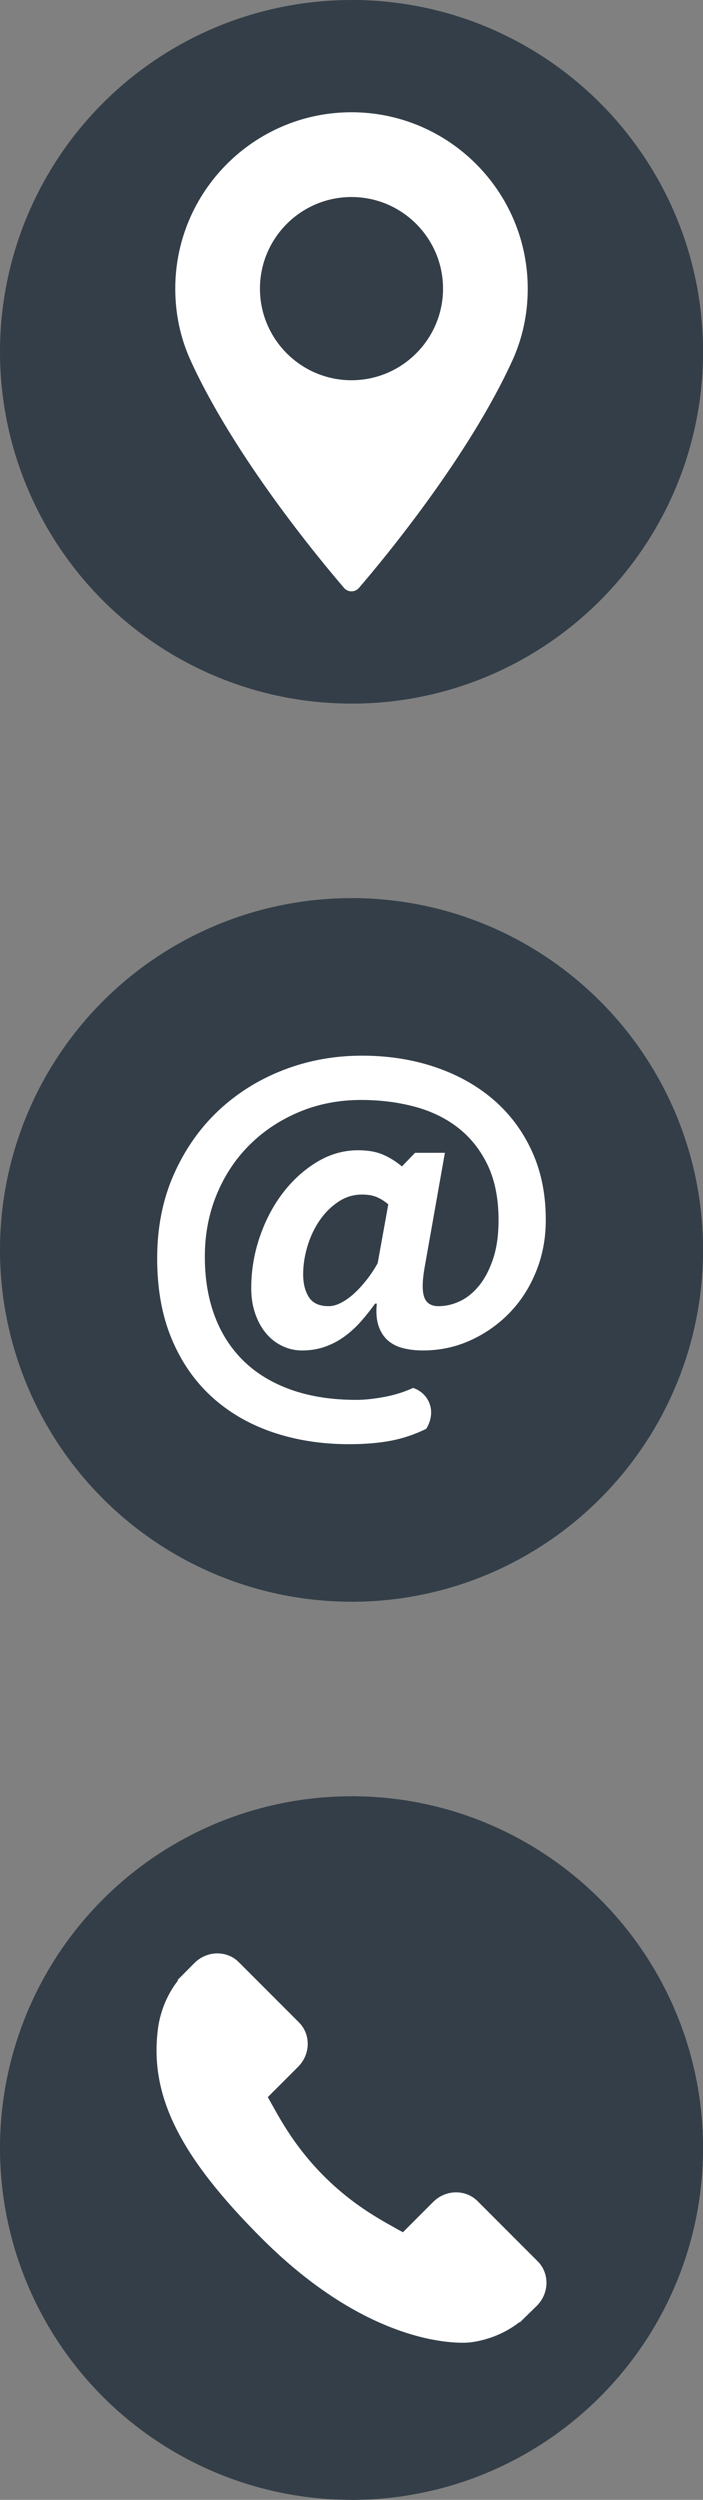
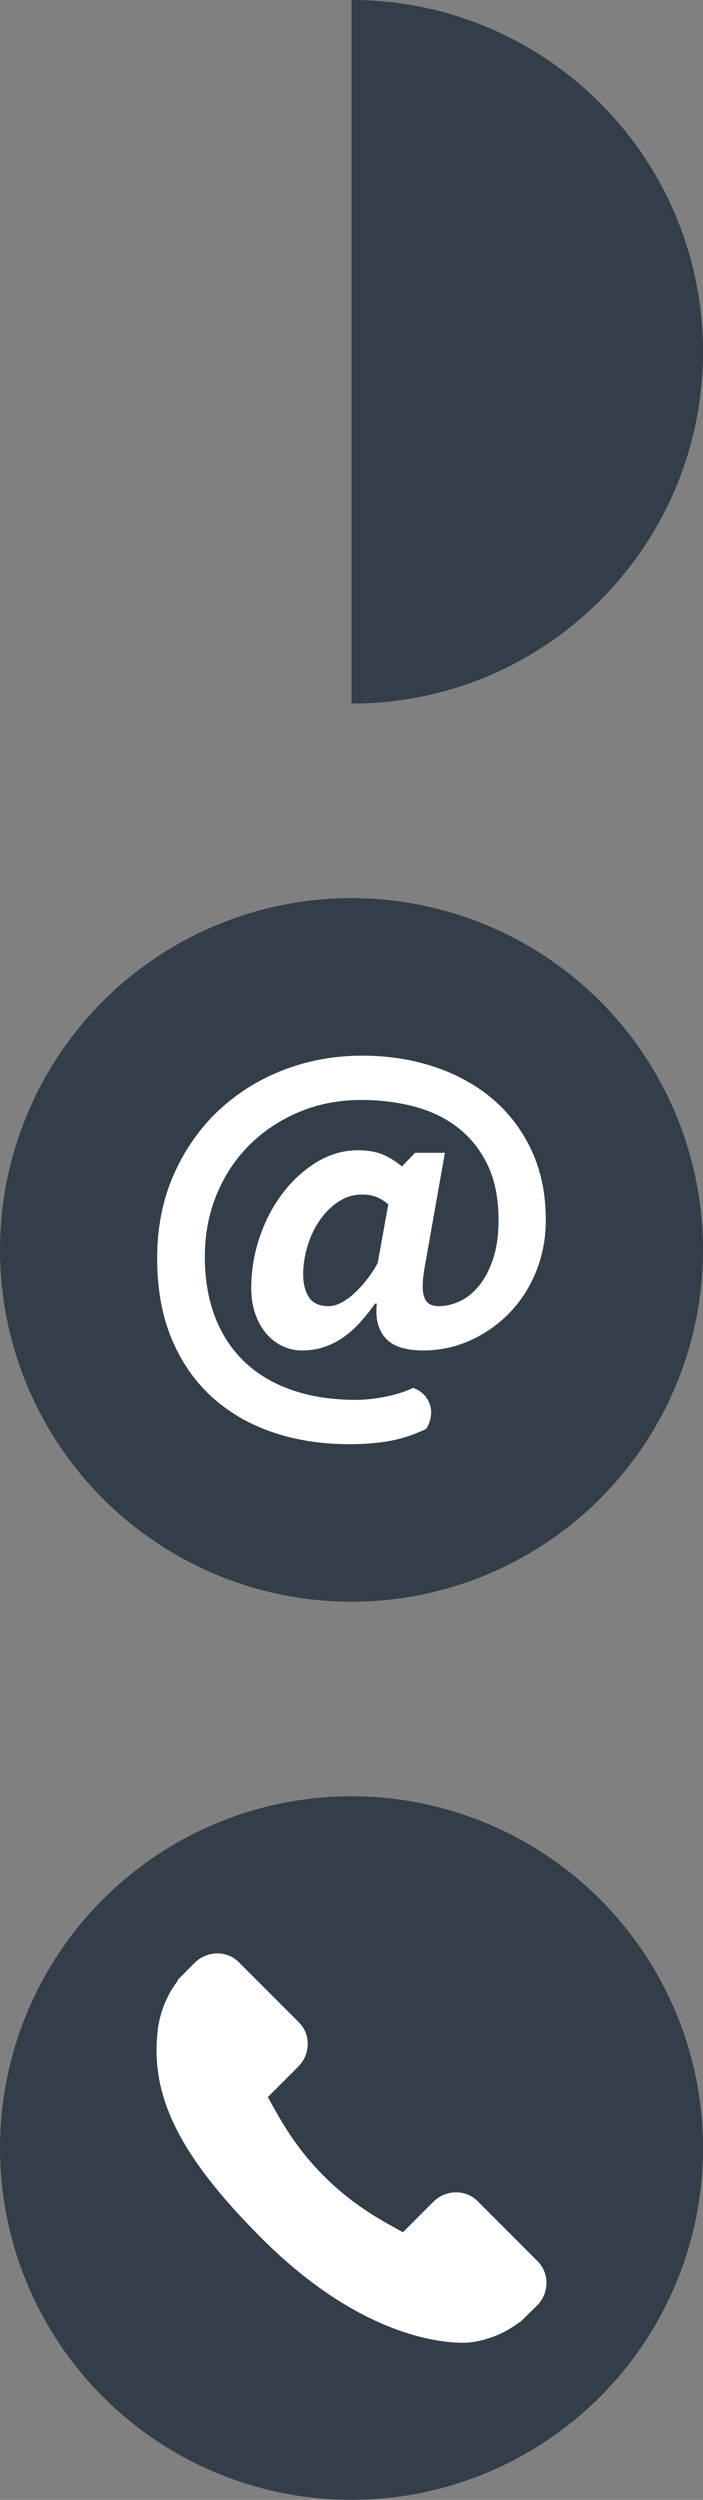
<svg xmlns="http://www.w3.org/2000/svg" version="1.1" x="0px" y="0px" width="55.28px" height="196.41px" viewBox="0 0 55.28 196.41" enable-background="new 0 0 55.28 196.41" xml:space="preserve">
  <rect x="0" y="0" width="55.28" height="196.41" fill="#808080" stroke="none" />
  <defs>
</defs>
  <g id="XMLID_29_">
    <g id="XMLID_33_">
      <circle id="XMLID_39_" fill="#333E48" cx="27.64" cy="168.77" r="27.64" />
      <g id="XMLID_34_">
        <g id="XMLID_36_">
-           <path id="XMLID_37_" fill="#333E48" d="M27.64,141.13v55.28c15.265,0,27.64-12.375,27.64-27.64S42.906,141.13,27.64,141.13z" />
-         </g>
+           </g>
      </g>
    </g>
    <g id="XMLID_30_">
      <g id="XMLID_31_">
        <path id="XMLID_32_" fill="#FFFFFF" d="M42.283,177.67l-4.735-4.736c-0.943-0.939-2.505-0.91-3.481,0.066l-2.385,2.386     c-0.151-0.084-0.306-0.171-0.471-0.262c-1.506-0.835-3.568-1.978-5.738-4.15c-2.175-2.176-3.321-4.241-4.158-5.748     c-0.089-0.16-0.173-0.314-0.257-0.46l1.601-1.599l0.787-0.788c0.978-0.978,1.004-2.539,0.063-3.481l-4.735-4.736     c-0.941-0.941-2.503-0.912-3.481,0.066l-1.334,1.342l0.037,0.036c-0.447,0.571-0.822,1.23-1.1,1.939     c-0.257,0.676-0.417,1.321-0.49,1.967c-0.625,5.183,1.744,9.921,8.172,16.349c8.886,8.885,16.046,8.214,16.355,8.181     c0.673-0.08,1.317-0.241,1.973-0.496c0.705-0.276,1.363-0.648,1.933-1.095l0.029,0.026l1.352-1.324     C43.196,180.176,43.223,178.614,42.283,177.67z" />
      </g>
    </g>
  </g>
  <g id="XMLID_16_">
    <g id="XMLID_20_">
      <circle id="XMLID_26_" fill="#333E48" cx="27.64" cy="98.205" r="27.64" />
      <g id="XMLID_21_">
        <g id="XMLID_23_">
-           <path id="XMLID_24_" fill="#333E48" d="M27.64,70.565v55.28c15.265,0,27.64-12.375,27.64-27.64      C55.28,82.94,42.906,70.565,27.64,70.565z" />
-         </g>
+           </g>
      </g>
    </g>
    <path id="XMLID_17_" fill="#FFFFFF" d="M41.815,90.424c-0.736-1.596-1.753-2.947-3.047-4.051c-1.294-1.105-2.823-1.952-4.585-2.544   c-1.762-0.591-3.671-0.887-5.723-0.887c-2.165,0-4.218,0.374-6.159,1.121c-1.941,0.749-3.648,1.814-5.121,3.196   c-1.473,1.385-2.645,3.059-3.515,5.021c-0.871,1.964-1.306,4.162-1.306,6.595c0,2.387,0.378,4.491,1.137,6.309   c0.759,1.819,1.814,3.341,3.164,4.569c1.35,1.227,2.944,2.152,4.786,2.778c1.841,0.624,3.844,0.937,6.008,0.937   c1.227,0,2.314-0.09,3.263-0.269c0.948-0.178,1.879-0.49,2.795-0.936c0,0,0.645-0.918,0.277-1.95   c-0.367-1.031-1.314-1.264-1.314-1.264c-0.67,0.312-1.417,0.547-2.243,0.704c-0.826,0.155-1.562,0.233-2.209,0.233   c-1.92,0-3.622-0.262-5.106-0.786c-1.483-0.524-2.727-1.271-3.731-2.242c-1.004-0.972-1.769-2.147-2.293-3.532   c-0.524-1.384-0.786-2.945-0.786-4.686c0-1.764,0.312-3.398,0.937-4.903c0.624-1.507,1.489-2.806,2.594-3.9   c1.105-1.093,2.405-1.951,3.9-2.577c1.495-0.625,3.113-0.938,4.853-0.938c1.518,0,2.935,0.18,4.251,0.537   c1.317,0.357,2.461,0.92,3.432,1.691c0.969,0.769,1.734,1.747,2.292,2.929c0.556,1.182,0.837,2.611,0.837,4.284   c0,1.161-0.14,2.166-0.419,3.013c-0.279,0.848-0.642,1.55-1.088,2.108c-0.448,0.558-0.949,0.97-1.507,1.238   c-0.558,0.268-1.127,0.402-1.707,0.402c-0.579,0-0.953-0.235-1.122-0.702c-0.167-0.469-0.162-1.228,0.018-2.277l1.606-9.071h-2.344   l-1.036,1.072c-0.447-0.38-0.937-0.686-1.473-0.921c-0.535-0.234-1.195-0.351-1.975-0.351c-1.137,0-2.214,0.307-3.229,0.92   c-1.015,0.614-1.909,1.423-2.678,2.426c-0.769,1.004-1.378,2.159-1.824,3.465c-0.446,1.306-0.669,2.65-0.669,4.033   c0,0.736,0.105,1.406,0.318,2.008c0.212,0.604,0.496,1.117,0.853,1.54c0.357,0.424,0.781,0.753,1.272,0.988   c0.49,0.233,1.004,0.351,1.539,0.351c0.67,0,1.283-0.102,1.841-0.302c0.557-0.2,1.071-0.474,1.54-0.82   c0.469-0.346,0.898-0.743,1.289-1.189c0.39-0.446,0.752-0.903,1.087-1.372h0.134c-0.068,0.692-0.022,1.272,0.134,1.74   c0.156,0.469,0.396,0.848,0.72,1.139c0.323,0.29,0.725,0.496,1.204,0.619c0.481,0.123,0.999,0.184,1.557,0.184   c1.339,0,2.595-0.268,3.766-0.803c1.171-0.536,2.197-1.261,3.079-2.175c0.881-0.915,1.573-1.997,2.075-3.247   c0.503-1.251,0.753-2.589,0.753-4.018C42.92,93.831,42.552,92.018,41.815,90.424z M29.699,99.244   c-0.247,0.446-0.525,0.87-0.838,1.272c-0.313,0.401-0.636,0.759-0.97,1.07c-0.336,0.313-0.681,0.563-1.039,0.754   c-0.356,0.19-0.692,0.284-1.004,0.284c-0.736,0-1.255-0.234-1.556-0.702c-0.302-0.469-0.453-1.072-0.453-1.809   c0-0.712,0.112-1.443,0.335-2.193c0.223-0.746,0.54-1.422,0.954-2.024c0.412-0.603,0.904-1.094,1.473-1.472   c0.569-0.38,1.188-0.57,1.857-0.57c0.469,0,0.86,0.067,1.172,0.201c0.312,0.134,0.613,0.323,0.903,0.569L29.699,99.244z" />
  </g>
  <g id="XMLID_1_">
    <g id="XMLID_7_">
-       <circle id="XMLID_13_" fill="#333E48" cx="27.64" cy="27.641" r="27.64" />
      <g id="XMLID_8_">
        <g id="XMLID_10_">
          <path id="XMLID_11_" fill="#333E48" d="M27.64,0v55.28c15.265,0,27.64-12.375,27.64-27.64C55.28,12.375,42.906,0,27.64,0z" />
        </g>
      </g>
    </g>
    <g id="XMLID_2_">
-       <path id="XMLID_3_" fill="#FFFFFF" d="M27.639,8.82c-7.64,0-13.857,6.217-13.857,13.857c0,1.994,0.408,3.898,1.212,5.658    c3.465,7.58,10.108,15.586,12.062,17.858c0.145,0.171,0.359,0.269,0.583,0.269c0.226,0,0.439-0.098,0.585-0.269    c1.953-2.272,8.596-10.276,12.061-17.858c0.805-1.76,1.213-3.664,1.213-5.658C41.496,15.036,35.28,8.82,27.639,8.82L27.639,8.82z     M27.639,29.875c-3.969,0-7.198-3.23-7.198-7.198c0-3.969,3.23-7.198,7.198-7.198c3.969,0,7.199,3.23,7.199,7.198    C34.838,26.645,31.608,29.875,27.639,29.875L27.639,29.875z M27.639,29.875" />
-     </g>
+       </g>
  </g>
</svg>